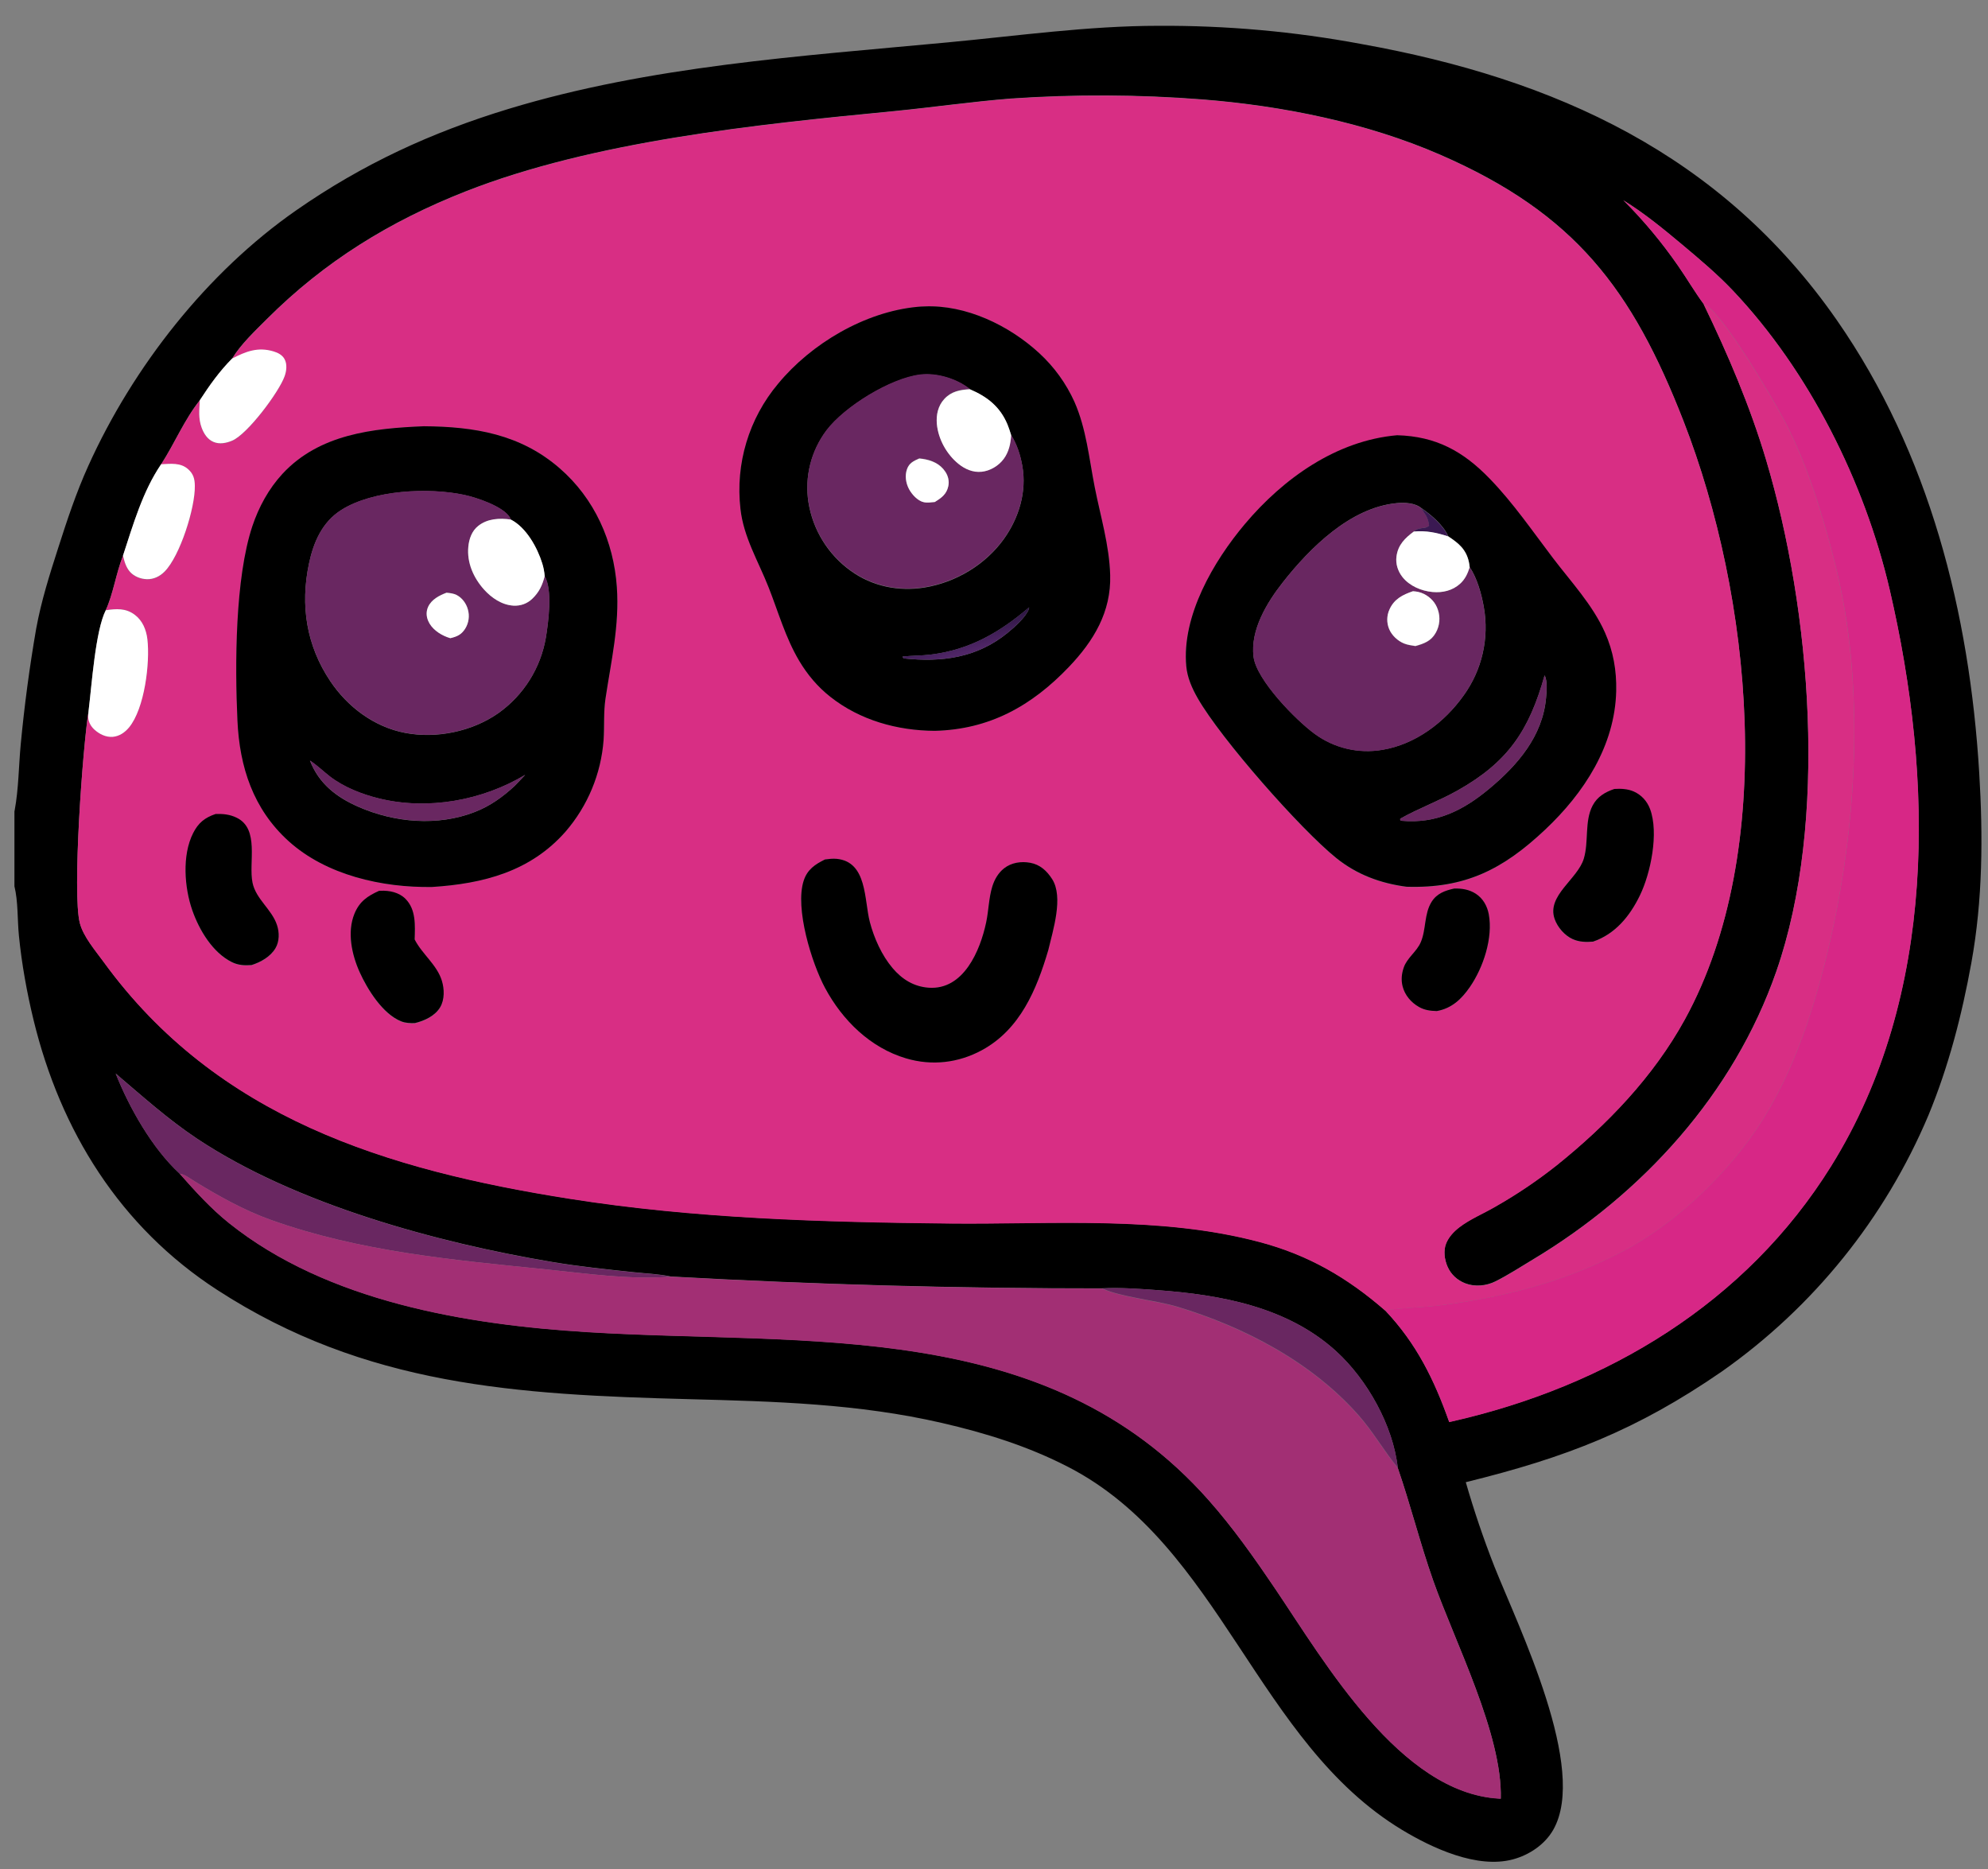
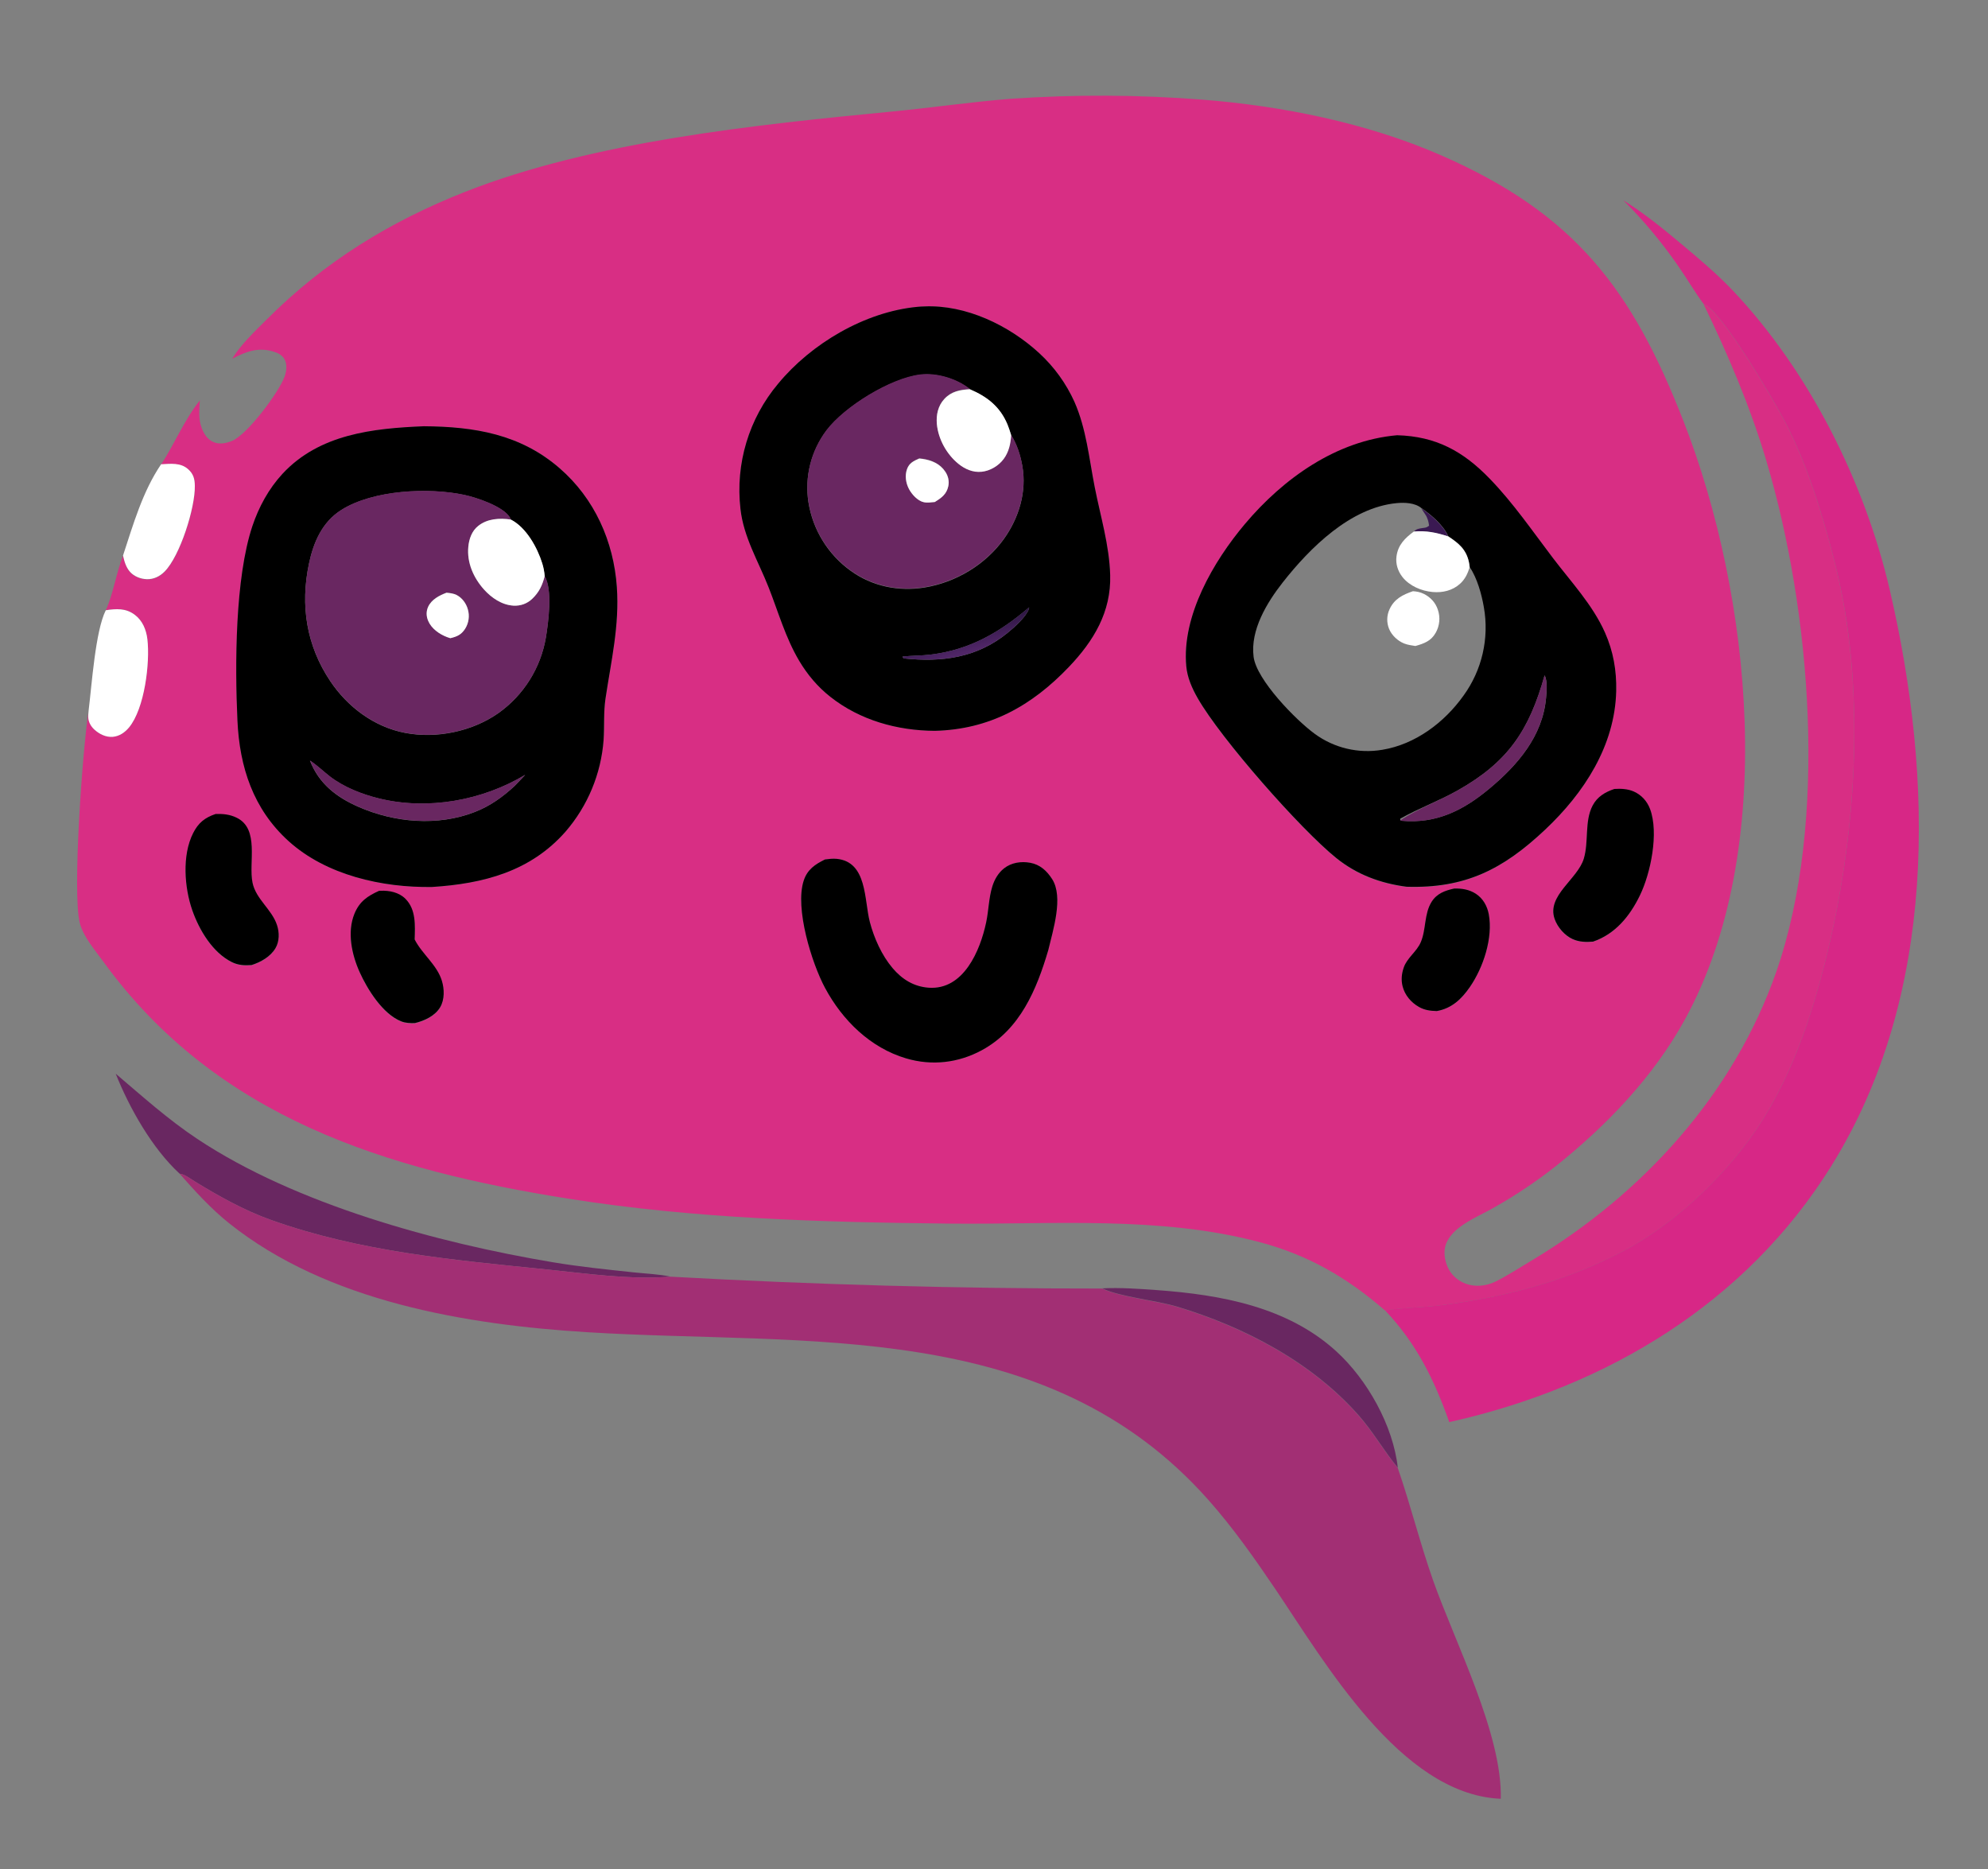
<svg xmlns="http://www.w3.org/2000/svg" width="50" height="47" viewBox="0 0 50 47" fill="none">
  <rect x="0" y="0" width="50" height="47" fill="#808080" stroke="none" />
-   <path d="M0.363 20.407C0.365 20.397 0.367 20.387 0.369 20.377C0.469 19.842 0.47 19.264 0.521 18.721C0.613 17.746 0.743 16.774 0.91 15.809C1.038 15.111 1.247 14.452 1.464 13.778C1.688 13.078 1.918 12.385 2.221 11.715C3.345 9.227 5.205 6.851 7.453 5.287C9.125 4.124 10.847 3.33 12.793 2.738C16.353 1.657 20.14 1.413 23.825 1.067C25.587 0.902 27.36 0.65 29.132 0.649C30.844 0.639 32.553 0.792 34.236 1.106C39.12 1.982 43.299 3.883 46.201 8.055C48.527 11.4 49.535 15.407 49.779 19.431C49.876 21.029 49.868 22.629 49.582 24.209C49.345 25.519 49.011 26.815 48.501 28.048C47.408 30.638 45.609 32.869 43.308 34.488C41.159 35.969 39.392 36.651 36.866 37.273C37.072 37.989 37.312 38.696 37.584 39.39C38.196 40.928 39.945 44.48 39.064 46.017C38.851 46.388 38.46 46.648 38.051 46.758C37.149 47 36.02 46.473 35.263 46.016C31.607 43.809 30.705 38.872 26.871 36.892C25.861 36.37 24.794 36.037 23.69 35.783C21.589 35.298 19.481 35.241 17.337 35.185C13.005 35.072 9.19 34.856 5.465 32.439C3.018 30.852 1.522 28.442 0.843 25.646C0.676 24.958 0.546 24.239 0.476 23.534C0.436 23.135 0.458 22.671 0.363 22.287V20.407ZM40.829 5.035C41.337 5.542 41.798 6.094 42.206 6.685C42.425 6.999 42.618 7.332 42.845 7.64C43.462 8.913 44.018 10.216 44.422 11.573C45.547 15.35 45.992 20.645 44.675 24.428C43.605 27.503 41.315 30.017 38.545 31.677C38.239 31.861 37.93 32.062 37.612 32.221C37.384 32.336 37.094 32.364 36.854 32.271C36.653 32.194 36.492 32.047 36.406 31.849C36.33 31.673 36.298 31.449 36.371 31.267C36.436 31.103 36.563 30.968 36.701 30.861C36.967 30.656 37.304 30.517 37.595 30.349C38.139 30.04 38.659 29.69 39.15 29.302C40.422 28.282 41.586 27.07 42.375 25.632C44.718 21.363 44.051 14.974 42.345 10.595C41.049 7.269 39.61 5.366 36.229 3.892C34.376 3.084 32.251 2.658 30.242 2.499C28.639 2.374 27.029 2.367 25.424 2.477C24.436 2.555 23.45 2.699 22.463 2.795C19.015 3.129 14.923 3.547 11.705 4.814C9.803 5.563 8.162 6.574 6.715 8.019C6.417 8.317 6.055 8.657 5.838 9.015C5.517 9.337 5.272 9.685 5.025 10.064C4.63 10.56 4.394 11.147 4.052 11.674C3.586 12.36 3.352 13.189 3.094 13.97C2.921 14.401 2.845 14.942 2.661 15.338C2.399 15.854 2.308 17.221 2.229 17.86C2.078 18.81 1.814 22.458 2.007 23.208C2.095 23.55 2.396 23.897 2.603 24.182C5.459 28.111 9.719 29.415 14.324 30.141C17.485 30.64 20.675 30.729 23.87 30.763C26.449 30.791 29.172 30.561 31.687 31.231C32.909 31.556 33.888 32.126 34.834 32.948C35.624 33.781 36.069 34.688 36.448 35.758C36.471 35.753 36.493 35.748 36.515 35.743C40.421 34.858 43.912 32.765 46.054 29.322C48.73 25.022 48.638 19.6 47.526 14.825C46.895 12.117 45.501 9.33 43.582 7.304C43.19 6.891 42.751 6.522 42.315 6.156C41.837 5.756 41.36 5.364 40.829 5.035ZM2.909 26.995C3.252 27.857 3.827 28.875 4.517 29.511C4.908 29.953 5.303 30.39 5.766 30.76C8.231 32.728 11.724 33.31 14.782 33.497C20.31 33.837 26.319 33.118 30.392 37.715C31.013 38.415 31.555 39.185 32.078 39.96C33.329 41.812 35.221 45.086 37.699 45.227L37.746 45.229C37.789 43.612 36.594 41.299 36.046 39.744C35.716 38.809 35.478 37.845 35.154 36.909C35.038 35.851 34.387 34.693 33.606 33.98C32.38 32.864 30.706 32.559 29.103 32.443C28.647 32.409 28.178 32.375 27.721 32.398C24.102 32.401 20.484 32.301 16.871 32.1C16.571 32.035 16.239 32.024 15.934 31.991C15.256 31.919 14.578 31.85 13.905 31.737C10.997 31.25 7.437 30.282 4.959 28.635C4.227 28.148 3.577 27.563 2.909 26.995Z" fill="black" />
  <path d="M42.846 7.647C43.275 7.778 44.597 10.051 44.85 10.525C45.285 11.34 45.588 12.194 45.852 13.077C46.103 13.92 46.317 14.775 46.444 15.645C46.905 18.785 46.507 22.336 45.575 25.359C45.275 26.329 44.86 27.322 44.317 28.183C43.51 29.464 42.168 30.756 40.827 31.463C39.38 32.225 37.824 32.629 36.206 32.828C35.752 32.884 35.284 32.883 34.834 32.955C33.889 32.133 32.91 31.563 31.688 31.238C29.173 30.567 26.449 30.797 23.87 30.77C20.676 30.736 17.485 30.647 14.325 30.148C9.72 29.421 5.459 28.117 2.604 24.189C2.397 23.904 2.096 23.557 2.008 23.215C1.814 22.464 2.078 18.817 2.23 17.867C2.225 17.928 2.215 17.996 2.221 18.057C2.232 18.167 2.292 18.27 2.373 18.345C2.498 18.459 2.665 18.542 2.838 18.527C3.004 18.512 3.143 18.416 3.246 18.29C3.637 17.817 3.776 16.665 3.707 16.074C3.679 15.837 3.586 15.606 3.39 15.459C3.16 15.287 2.927 15.306 2.661 15.344C2.846 14.949 2.922 14.408 3.095 13.976C3.128 14.123 3.171 14.277 3.275 14.39C3.378 14.503 3.54 14.565 3.691 14.57C3.865 14.576 4.019 14.501 4.139 14.379C4.528 13.989 4.912 12.775 4.901 12.219C4.898 12.049 4.865 11.923 4.734 11.806C4.541 11.634 4.291 11.67 4.053 11.681C4.395 11.153 4.631 10.567 5.025 10.071C5.015 10.314 4.985 10.523 5.071 10.758C5.127 10.908 5.216 11.052 5.37 11.117C5.521 11.182 5.694 11.147 5.841 11.085C6.226 10.921 7.011 9.871 7.157 9.472C7.206 9.336 7.228 9.162 7.154 9.031C7.096 8.929 6.991 8.876 6.883 8.843C6.487 8.722 6.184 8.843 5.839 9.022C6.056 8.663 6.418 8.324 6.716 8.026C8.162 6.581 9.804 5.57 11.706 4.821C14.924 3.554 19.016 3.136 22.464 2.802C23.451 2.706 24.436 2.562 25.425 2.484C27.029 2.374 28.64 2.381 30.243 2.506C32.251 2.664 34.377 3.091 36.23 3.899C39.611 5.373 41.05 7.276 42.346 10.602C44.052 14.981 44.719 21.369 42.376 25.639C41.586 27.077 40.423 28.288 39.15 29.309C38.66 29.697 38.14 30.047 37.596 30.355C37.305 30.524 36.968 30.663 36.702 30.868C36.564 30.975 36.437 31.11 36.371 31.274C36.299 31.455 36.331 31.68 36.407 31.856C36.493 32.054 36.654 32.2 36.855 32.278C37.094 32.371 37.385 32.342 37.613 32.228C37.931 32.069 38.24 31.867 38.545 31.684C41.316 30.023 43.606 27.509 44.676 24.435C45.992 20.652 45.548 15.357 44.423 11.58C44.018 10.223 43.463 8.92 42.846 7.647ZM23.075 7.717C21.756 7.841 20.405 8.638 19.57 9.651C18.835 10.525 18.493 11.662 18.623 12.795C18.7 13.507 19.073 14.114 19.33 14.768C19.578 15.394 19.754 16.035 20.102 16.62C20.308 16.967 20.563 17.27 20.881 17.521C21.627 18.111 22.566 18.374 23.508 18.378C24.883 18.347 25.945 17.756 26.884 16.772C27.509 16.117 27.949 15.386 27.922 14.461C27.9 13.707 27.679 12.989 27.534 12.254C27.392 11.535 27.324 10.787 27.025 10.11C26.816 9.644 26.513 9.226 26.137 8.881C25.38 8.184 24.293 7.659 23.248 7.707C23.191 7.71 23.131 7.709 23.075 7.717ZM10.662 10.72C9.376 10.771 8.028 10.918 7.105 11.918C6.759 12.291 6.51 12.749 6.35 13.23C5.913 14.539 5.908 16.726 5.973 18.124C6.027 19.29 6.371 20.346 7.255 21.149C8.205 22.011 9.616 22.325 10.869 22.306C12.156 22.223 13.34 21.92 14.225 20.914C14.784 20.268 15.119 19.46 15.182 18.609C15.205 18.267 15.179 17.91 15.23 17.572C15.371 16.622 15.584 15.733 15.516 14.76C15.435 13.613 14.953 12.536 14.077 11.775C13.088 10.917 11.934 10.729 10.662 10.72ZM35.137 10.952C33.609 11.085 32.273 12.039 31.308 13.184C30.52 14.119 29.717 15.493 29.834 16.761C29.86 17.049 29.981 17.319 30.124 17.568C30.706 18.584 32.698 20.85 33.607 21.583C34.125 22.001 34.72 22.22 35.375 22.305C36.846 22.351 37.796 21.873 38.86 20.869C39.837 19.949 40.616 18.759 40.647 17.382C40.658 16.867 40.574 16.385 40.365 15.915C40.054 15.215 39.512 14.64 39.053 14.036C38.541 13.362 38.061 12.66 37.471 12.05C36.798 11.353 36.115 10.978 35.137 10.952ZM40.601 19.845C40.369 19.924 40.173 20.038 40.055 20.262C39.847 20.656 39.962 21.171 39.833 21.598C39.678 22.115 38.895 22.526 39.099 23.113C39.172 23.323 39.351 23.529 39.554 23.62C39.718 23.694 39.889 23.699 40.065 23.683C40.623 23.495 40.991 23.043 41.242 22.526C41.516 21.965 41.724 20.948 41.5 20.351C41.426 20.153 41.285 19.997 41.092 19.91C40.939 19.842 40.766 19.834 40.601 19.845ZM5.42 20.478C5.148 20.57 4.987 20.701 4.855 20.961C4.575 21.514 4.637 22.329 4.836 22.9C5.01 23.396 5.345 23.958 5.829 24.2C5.993 24.282 6.148 24.287 6.326 24.275C6.556 24.204 6.804 24.065 6.93 23.849C7.028 23.68 7.027 23.456 6.968 23.274C6.838 22.875 6.437 22.621 6.351 22.204C6.247 21.7 6.534 20.854 5.952 20.57C5.78 20.486 5.609 20.471 5.42 20.478ZM20.75 21.613C20.498 21.738 20.306 21.867 20.214 22.146C19.986 22.84 20.419 24.228 20.753 24.849C21.19 25.659 21.888 26.349 22.788 26.616C23.436 26.807 24.103 26.732 24.697 26.409C25.658 25.888 26.074 24.886 26.366 23.891C26.482 23.397 26.754 22.562 26.462 22.107C26.329 21.9 26.157 21.741 25.909 21.697C25.681 21.656 25.438 21.692 25.253 21.837C25.108 21.951 25.012 22.117 24.958 22.291C24.868 22.579 24.866 22.899 24.804 23.195C24.654 23.907 24.235 24.901 23.359 24.839C22.986 24.813 22.689 24.628 22.451 24.347C22.178 24.025 21.983 23.591 21.877 23.185C21.732 22.635 21.817 21.671 21.041 21.598C20.943 21.589 20.846 21.601 20.75 21.613ZM36.575 22.347C36.345 22.397 36.139 22.471 36.007 22.68C35.816 22.983 35.873 23.376 35.734 23.698C35.632 23.936 35.389 24.09 35.306 24.335C35.254 24.489 35.237 24.643 35.277 24.803C35.333 25.027 35.489 25.212 35.689 25.325C35.831 25.406 35.976 25.423 36.138 25.428C36.513 25.36 36.759 25.128 36.97 24.823C37.307 24.334 37.554 23.588 37.445 22.993C37.406 22.784 37.299 22.595 37.119 22.478C36.951 22.369 36.771 22.343 36.575 22.347ZM9.533 22.41C9.241 22.542 9.039 22.679 8.914 22.988C8.726 23.45 8.846 24.013 9.044 24.453C9.24 24.888 9.625 25.508 10.09 25.692C10.203 25.737 10.315 25.738 10.435 25.735C10.673 25.679 10.942 25.556 11.071 25.335C11.184 25.142 11.177 24.881 11.113 24.673C10.99 24.268 10.618 24.005 10.429 23.634C10.438 23.283 10.469 22.882 10.195 22.61C10.032 22.448 9.792 22.399 9.57 22.408C9.558 22.409 9.545 22.41 9.533 22.41Z" fill="#D82E84" />
  <path d="M42.847 7.644C42.62 7.337 42.427 7.003 42.208 6.689C41.8 6.099 41.34 5.546 40.831 5.039C41.362 5.368 41.839 5.76 42.317 6.16C42.753 6.526 43.192 6.895 43.584 7.309C45.503 9.335 46.898 12.122 47.528 14.829C48.64 19.605 48.732 25.026 46.056 29.326C43.914 32.769 40.423 34.862 36.517 35.747C36.495 35.752 36.473 35.757 36.45 35.762C36.071 34.692 35.626 33.786 34.836 32.952C35.286 32.881 35.753 32.882 36.207 32.826C37.825 32.627 39.381 32.223 40.828 31.46C42.17 30.753 43.511 29.461 44.319 28.18C44.861 27.32 45.277 26.327 45.576 25.357C46.508 22.334 46.906 18.783 46.446 15.643C46.318 14.773 46.104 13.917 45.853 13.075C45.59 12.192 45.286 11.338 44.851 10.523C44.599 10.049 43.277 7.776 42.847 7.644Z" fill="#D72786" />
  <path d="M23.508 18.378C22.565 18.373 21.627 18.111 20.881 17.521C20.563 17.27 20.308 16.966 20.101 16.619C19.754 16.034 19.577 15.393 19.33 14.767C19.073 14.114 18.7 13.506 18.623 12.794C18.493 11.661 18.835 10.524 19.57 9.65C20.405 8.637 21.756 7.84 23.074 7.716C23.131 7.708 23.191 7.709 23.247 7.706C24.293 7.658 25.38 8.183 26.137 8.88C26.513 9.225 26.815 9.643 27.025 10.109C27.323 10.787 27.392 11.534 27.534 12.254C27.679 12.988 27.9 13.707 27.922 14.461C27.949 15.386 27.509 16.116 26.884 16.771C25.945 17.755 24.882 18.346 23.508 18.378ZM24.396 9.793C24.068 9.527 23.559 9.374 23.142 9.426C22.395 9.518 21.239 10.229 20.786 10.828C20.398 11.344 20.234 11.994 20.333 12.632C20.443 13.325 20.826 13.946 21.396 14.355C21.934 14.745 22.6 14.881 23.253 14.775C24.041 14.647 24.788 14.2 25.252 13.55C25.628 13.023 25.827 12.367 25.713 11.722C25.666 11.454 25.578 11.175 25.431 10.945C25.403 10.853 25.375 10.761 25.338 10.673C25.151 10.228 24.829 9.977 24.396 9.793ZM25.882 15.274C25.145 15.902 24.398 16.337 23.42 16.46C23.181 16.49 22.94 16.486 22.7 16.51C22.708 16.526 22.713 16.545 22.727 16.557C23.685 16.659 24.566 16.546 25.337 15.919C25.504 15.784 25.809 15.514 25.879 15.311C25.883 15.299 25.881 15.287 25.882 15.274Z" fill="black" />
-   <path d="M5.025 10.066C5.272 9.687 5.518 9.339 5.839 9.016C6.183 8.838 6.487 8.717 6.883 8.838C6.991 8.871 7.096 8.924 7.154 9.026C7.228 9.157 7.206 9.331 7.156 9.466C7.011 9.866 6.226 10.916 5.84 11.08C5.694 11.142 5.521 11.177 5.369 11.112C5.216 11.047 5.126 10.903 5.071 10.753C4.985 10.518 5.015 10.309 5.025 10.066Z" fill="white" />
  <path d="M24.396 9.783C24.145 9.798 23.931 9.835 23.752 10.027C23.593 10.197 23.543 10.431 23.563 10.658C23.598 11.039 23.81 11.42 24.107 11.66C24.271 11.793 24.473 11.88 24.688 11.858C24.902 11.837 25.115 11.709 25.243 11.537C25.373 11.363 25.42 11.148 25.431 10.935C25.578 11.165 25.666 11.445 25.713 11.713C25.826 12.358 25.628 13.014 25.252 13.541C24.788 14.191 24.04 14.638 23.253 14.766C22.6 14.872 21.934 14.736 21.396 14.346C20.825 13.936 20.443 13.316 20.333 12.623C20.234 11.985 20.397 11.334 20.786 10.818C21.239 10.219 22.395 9.508 23.141 9.416C23.558 9.365 24.068 9.518 24.396 9.783ZM23.12 11.526C22.982 11.587 22.868 11.638 22.813 11.792C22.754 11.955 22.782 12.143 22.863 12.294C22.933 12.427 23.076 12.587 23.229 12.623C23.316 12.644 23.423 12.628 23.512 12.62C23.678 12.517 23.807 12.426 23.851 12.224C23.879 12.097 23.848 11.966 23.776 11.858C23.641 11.656 23.436 11.571 23.203 11.535C23.176 11.531 23.148 11.528 23.12 11.526Z" fill="#692761" />
  <path d="M25.431 10.941C25.42 11.154 25.373 11.369 25.243 11.543C25.115 11.715 24.902 11.843 24.687 11.864C24.473 11.886 24.271 11.799 24.107 11.666C23.81 11.426 23.598 11.045 23.563 10.664C23.542 10.437 23.592 10.203 23.752 10.033C23.931 9.841 24.144 9.804 24.396 9.789C24.828 9.974 25.151 10.225 25.337 10.669C25.374 10.757 25.403 10.85 25.431 10.941Z" fill="white" />
  <path d="M10.867 22.305C9.615 22.324 8.204 22.01 7.254 21.148C6.369 20.345 6.025 19.29 5.972 18.123C5.907 16.726 5.911 14.538 6.348 13.229C6.509 12.749 6.758 12.291 7.103 11.917C8.027 10.918 9.375 10.771 10.661 10.719C11.933 10.728 13.086 10.917 14.075 11.775C14.952 12.535 15.433 13.612 15.514 14.759C15.583 15.733 15.37 16.621 15.228 17.572C15.178 17.91 15.203 18.267 15.181 18.608C15.118 19.459 14.782 20.267 14.224 20.913C13.339 21.919 12.155 22.222 10.867 22.305ZM12.847 13.069C12.841 13.056 12.838 13.041 12.831 13.029C12.675 12.74 11.985 12.513 11.679 12.447C10.78 12.255 9.383 12.321 8.584 12.825C8.1 13.131 7.883 13.64 7.77 14.178C7.549 15.227 7.706 16.235 8.307 17.131C8.742 17.78 9.413 18.284 10.191 18.431C10.979 18.581 11.874 18.396 12.532 17.936C13.17 17.484 13.601 16.797 13.73 16.027C13.79 15.655 13.902 14.832 13.697 14.49C13.688 14.38 13.669 14.278 13.637 14.172C13.513 13.771 13.231 13.265 12.847 13.069ZM7.795 19.128C8.022 19.708 8.459 20.047 9.017 20.291C9.925 20.689 11.009 20.784 11.944 20.419C12.333 20.267 12.638 20.045 12.944 19.765C13.032 19.672 13.123 19.582 13.208 19.486C12.133 20.132 10.763 20.382 9.532 20.08C9.105 19.976 8.649 19.798 8.3 19.529C8.133 19.4 7.972 19.242 7.795 19.128Z" fill="black" />
  <path d="M35.377 22.299C34.722 22.213 34.127 21.994 33.609 21.577C32.7 20.844 30.708 18.578 30.126 17.562C29.983 17.313 29.862 17.042 29.836 16.754C29.719 15.486 30.522 14.113 31.31 13.178C32.275 12.032 33.611 11.078 35.139 10.945C36.117 10.972 36.8 11.346 37.473 12.043C38.063 12.653 38.543 13.356 39.055 14.029C39.514 14.634 40.056 15.208 40.367 15.908C40.576 16.379 40.66 16.861 40.649 17.375C40.618 18.753 39.839 19.943 38.862 20.863C37.798 21.866 36.848 22.344 35.377 22.299ZM35.748 12.776C35.587 12.643 35.326 12.633 35.126 12.652C33.962 12.764 32.944 13.779 32.263 14.645C31.865 15.152 31.443 15.843 31.529 16.517C31.604 17.098 32.59 18.106 33.066 18.453C33.555 18.812 34.169 18.957 34.767 18.855C35.598 18.718 36.327 18.169 36.808 17.494C37.275 16.852 37.459 16.048 37.32 15.267C37.264 14.942 37.151 14.535 36.966 14.264C36.961 14.219 36.956 14.175 36.946 14.131C36.876 13.81 36.686 13.657 36.425 13.485C36.312 13.215 35.989 12.936 35.748 12.776ZM38.849 16.982C38.46 18.367 37.93 19.164 36.658 19.879C36.191 20.142 35.681 20.326 35.217 20.588L35.219 20.627L35.256 20.64C36.124 20.717 36.799 20.382 37.456 19.834C38.171 19.239 38.798 18.512 38.885 17.553C38.9 17.389 38.926 17.127 38.849 16.982Z" fill="black" />
  <path d="M23.511 12.625C23.422 12.633 23.315 12.648 23.228 12.628C23.075 12.592 22.933 12.431 22.862 12.299C22.782 12.148 22.754 11.96 22.813 11.797C22.868 11.643 22.981 11.592 23.12 11.531C23.148 11.533 23.175 11.536 23.203 11.54C23.435 11.576 23.64 11.661 23.775 11.863C23.847 11.97 23.878 12.101 23.85 12.229C23.806 12.431 23.677 12.521 23.511 12.625Z" fill="white" />
  <path d="M3.094 13.97C3.351 13.189 3.586 12.361 4.052 11.675C4.29 11.664 4.54 11.627 4.733 11.8C4.864 11.917 4.897 12.042 4.9 12.213C4.911 12.769 4.527 13.983 4.139 14.373C4.018 14.495 3.864 14.57 3.69 14.564C3.539 14.559 3.377 14.497 3.274 14.384C3.17 14.27 3.127 14.117 3.094 13.97Z" fill="white" />
  <path d="M12.848 13.065C12.563 13.027 12.264 13.039 12.028 13.225C11.866 13.353 11.796 13.551 11.778 13.75C11.74 14.15 11.907 14.527 12.17 14.822C12.36 15.035 12.62 15.213 12.913 15.23C13.091 15.241 13.257 15.181 13.386 15.058C13.56 14.891 13.641 14.716 13.699 14.486C13.904 14.828 13.792 15.651 13.731 16.023C13.603 16.794 13.171 17.48 12.533 17.932C11.876 18.392 10.98 18.577 10.192 18.428C9.415 18.28 8.744 17.776 8.308 17.127C7.707 16.231 7.55 15.223 7.771 14.174C7.884 13.636 8.102 13.127 8.586 12.821C9.384 12.317 10.781 12.251 11.681 12.444C11.986 12.509 12.677 12.736 12.833 13.025C12.839 13.037 12.843 13.052 12.848 13.065ZM11.23 14.903C11.047 14.973 10.855 15.071 10.768 15.258C10.716 15.373 10.72 15.495 10.769 15.61C10.852 15.806 11.049 15.944 11.243 16.018C11.271 16.029 11.299 16.037 11.327 16.046C11.497 16.006 11.606 15.957 11.701 15.805C11.79 15.661 11.815 15.486 11.768 15.323C11.727 15.176 11.629 15.039 11.494 14.965C11.415 14.921 11.319 14.912 11.23 14.903Z" fill="#692761" />
-   <path d="M36.964 14.267C37.149 14.539 37.261 14.945 37.318 15.27C37.457 16.051 37.272 16.855 36.806 17.498C36.324 18.172 35.596 18.721 34.764 18.859C34.166 18.961 33.552 18.816 33.064 18.456C32.588 18.11 31.602 17.102 31.527 16.521C31.44 15.847 31.863 15.156 32.261 14.649C32.941 13.783 33.96 12.767 35.123 12.656C35.324 12.637 35.584 12.647 35.745 12.78C35.779 12.832 35.812 12.881 35.847 12.932C35.907 13.019 35.932 13.115 35.945 13.219C35.878 13.272 35.856 13.266 35.773 13.279C35.681 13.293 35.629 13.299 35.56 13.366C35.337 13.53 35.161 13.703 35.123 13.992C35.097 14.181 35.157 14.365 35.274 14.513C35.452 14.737 35.749 14.862 36.029 14.888C36.282 14.911 36.534 14.853 36.724 14.679C36.851 14.563 36.912 14.428 36.964 14.267ZM35.54 14.871C35.281 14.96 35.069 15.065 34.95 15.328C34.877 15.484 34.874 15.664 34.941 15.823C35.007 15.982 35.156 16.12 35.316 16.185C35.405 16.221 35.507 16.234 35.601 16.25C35.819 16.188 35.996 16.125 36.112 15.917C36.213 15.74 36.233 15.528 36.166 15.335C36.107 15.157 35.981 15.021 35.813 14.938C35.726 14.895 35.636 14.877 35.54 14.871Z" fill="#692761" />
  <path d="M35.744 12.781C35.984 12.941 36.307 13.219 36.42 13.489C36.119 13.393 35.876 13.341 35.559 13.367C35.628 13.3 35.679 13.294 35.771 13.28C35.854 13.267 35.876 13.273 35.943 13.219C35.93 13.116 35.905 13.021 35.845 12.934C35.81 12.883 35.777 12.834 35.744 12.781Z" fill="#3A1952" />
  <path d="M13.7 14.486C13.642 14.715 13.561 14.891 13.387 15.057C13.258 15.181 13.092 15.24 12.914 15.23C12.622 15.213 12.361 15.034 12.171 14.822C11.908 14.527 11.741 14.149 11.779 13.75C11.798 13.55 11.867 13.352 12.029 13.224C12.265 13.038 12.565 13.026 12.849 13.065C13.234 13.261 13.515 13.767 13.639 14.168C13.672 14.274 13.691 14.376 13.7 14.486Z" fill="white" />
  <path d="M35.56 13.366C35.878 13.34 36.121 13.392 36.422 13.488C36.683 13.66 36.873 13.813 36.943 14.134C36.953 14.178 36.958 14.222 36.963 14.266C36.912 14.427 36.85 14.562 36.724 14.678C36.533 14.852 36.282 14.91 36.029 14.887C35.749 14.861 35.452 14.736 35.274 14.512C35.157 14.364 35.098 14.18 35.123 13.992C35.161 13.702 35.337 13.53 35.56 13.366Z" fill="white" />
  <path d="M35.598 16.245C35.504 16.23 35.402 16.217 35.313 16.181C35.153 16.116 35.005 15.978 34.938 15.818C34.872 15.659 34.875 15.48 34.947 15.324C35.066 15.061 35.278 14.956 35.537 14.867C35.633 14.873 35.724 14.891 35.81 14.934C35.978 15.017 36.104 15.153 36.163 15.331C36.229 15.524 36.21 15.735 36.109 15.913C35.993 16.12 35.816 16.184 35.598 16.245Z" fill="white" />
  <path d="M11.326 16.049C11.298 16.04 11.27 16.031 11.243 16.021C11.049 15.947 10.852 15.809 10.769 15.613C10.72 15.498 10.716 15.376 10.768 15.261C10.854 15.074 11.047 14.976 11.23 14.906C11.319 14.915 11.414 14.924 11.493 14.968C11.629 15.042 11.727 15.179 11.767 15.326C11.814 15.489 11.79 15.664 11.701 15.808C11.605 15.96 11.497 16.008 11.326 16.049Z" fill="white" />
  <path d="M22.726 16.556C22.712 16.544 22.707 16.525 22.699 16.509C22.939 16.485 23.18 16.489 23.419 16.459C24.397 16.336 25.144 15.901 25.881 15.273C25.88 15.286 25.882 15.298 25.878 15.31C25.808 15.513 25.503 15.783 25.336 15.918C24.565 16.545 23.685 16.658 22.726 16.556Z" fill="url(#paint0_linear_108_56)" />
  <path d="M2.661 15.346C2.927 15.308 3.16 15.289 3.389 15.46C3.586 15.608 3.679 15.838 3.707 16.076C3.776 16.667 3.637 17.818 3.246 18.292C3.142 18.418 3.004 18.514 2.838 18.529C2.665 18.544 2.497 18.46 2.373 18.346C2.292 18.272 2.231 18.169 2.221 18.059C2.215 17.998 2.224 17.93 2.229 17.869C2.308 17.23 2.399 15.862 2.661 15.346Z" fill="white" />
-   <path d="M35.254 20.642L35.217 20.629L35.215 20.59C35.679 20.328 36.189 20.144 36.655 19.881C37.928 19.166 38.458 18.369 38.846 16.984C38.924 17.129 38.898 17.391 38.883 17.555C38.796 18.515 38.169 19.241 37.454 19.836C36.797 20.384 36.122 20.719 35.254 20.642Z" fill="#692761" />
+   <path d="M35.254 20.642L35.217 20.629C35.679 20.328 36.189 20.144 36.655 19.881C37.928 19.166 38.458 18.369 38.846 16.984C38.924 17.129 38.898 17.391 38.883 17.555C38.796 18.515 38.169 19.241 37.454 19.836C36.797 20.384 36.122 20.719 35.254 20.642Z" fill="#692761" />
  <path d="M12.945 19.762C12.64 20.042 12.335 20.264 11.945 20.416C11.01 20.781 9.926 20.685 9.018 20.288C8.46 20.043 8.023 19.704 7.797 19.125C7.973 19.238 8.135 19.396 8.301 19.525C8.651 19.794 9.107 19.972 9.533 20.077C10.764 20.379 12.135 20.128 13.21 19.483C13.125 19.578 13.033 19.669 12.945 19.762Z" fill="#692761" />
  <path d="M40.066 23.679C39.891 23.694 39.719 23.689 39.555 23.616C39.352 23.524 39.173 23.318 39.1 23.108C38.896 22.521 39.679 22.11 39.834 21.593C39.963 21.166 39.848 20.651 40.056 20.257C40.174 20.033 40.37 19.919 40.602 19.84C40.767 19.829 40.94 19.837 41.093 19.905C41.286 19.992 41.427 20.148 41.501 20.346C41.725 20.944 41.517 21.96 41.243 22.521C40.992 23.038 40.624 23.49 40.066 23.679Z" fill="black" />
  <path d="M6.326 24.268C6.148 24.28 5.993 24.274 5.83 24.193C5.345 23.951 5.011 23.388 4.837 22.892C4.637 22.322 4.576 21.507 4.856 20.953C4.987 20.693 5.149 20.562 5.421 20.47C5.609 20.463 5.78 20.479 5.952 20.563C6.535 20.846 6.247 21.693 6.351 22.197C6.437 22.614 6.838 22.867 6.968 23.266C7.028 23.448 7.029 23.673 6.93 23.841C6.804 24.057 6.557 24.196 6.326 24.268Z" fill="black" />
  <path d="M26.366 23.89C26.073 24.885 25.657 25.887 24.696 26.409C24.102 26.731 23.436 26.807 22.788 26.615C21.888 26.348 21.189 25.658 20.753 24.848C20.418 24.227 19.986 22.839 20.214 22.145C20.305 21.866 20.497 21.737 20.749 21.613C20.846 21.6 20.943 21.588 21.041 21.597C21.817 21.67 21.732 22.634 21.877 23.185C21.983 23.59 22.177 24.024 22.45 24.346C22.688 24.627 22.985 24.812 23.359 24.838C24.235 24.9 24.653 23.906 24.803 23.194C24.866 22.898 24.868 22.579 24.958 22.291C25.012 22.116 25.108 21.95 25.253 21.836C25.438 21.691 25.681 21.655 25.909 21.696C26.157 21.74 26.329 21.899 26.462 22.106C26.753 22.561 26.482 23.396 26.366 23.89Z" fill="black" />
  <path d="M36.137 25.425C35.975 25.421 35.83 25.403 35.688 25.322C35.489 25.209 35.332 25.025 35.276 24.801C35.236 24.641 35.252 24.486 35.305 24.332C35.388 24.087 35.631 23.933 35.733 23.695C35.872 23.373 35.815 22.981 36.007 22.677C36.138 22.468 36.344 22.395 36.575 22.344C36.77 22.34 36.95 22.367 37.118 22.475C37.298 22.592 37.405 22.782 37.444 22.99C37.554 23.586 37.306 24.331 36.969 24.82C36.758 25.125 36.513 25.358 36.137 25.425Z" fill="black" />
  <path d="M10.435 25.727C10.315 25.73 10.204 25.728 10.09 25.683C9.626 25.499 9.241 24.88 9.045 24.445C8.847 24.005 8.726 23.441 8.914 22.979C9.04 22.67 9.242 22.533 9.533 22.402C9.546 22.401 9.558 22.4 9.571 22.4C9.793 22.39 10.033 22.439 10.196 22.601C10.469 22.873 10.438 23.274 10.429 23.625C10.618 23.997 10.99 24.259 11.114 24.665C11.177 24.872 11.184 25.134 11.072 25.326C10.943 25.547 10.673 25.67 10.435 25.727Z" fill="black" />
  <path d="M4.518 29.515C3.828 28.88 3.253 27.862 2.91 27C3.578 27.568 4.228 28.153 4.96 28.639C7.438 30.287 10.998 31.255 13.905 31.742C14.578 31.855 15.257 31.924 15.935 31.996C16.24 32.029 16.572 32.04 16.872 32.105C15.823 32.185 14.781 32.027 13.739 31.922C11.389 31.683 9.052 31.477 6.809 30.676C6.144 30.438 5.493 30.075 4.893 29.706C4.782 29.638 4.647 29.529 4.518 29.515Z" fill="#692761" />
  <path d="M4.518 29.516C4.647 29.529 4.782 29.639 4.893 29.706C5.493 30.075 6.144 30.438 6.809 30.676C9.052 31.477 11.389 31.684 13.739 31.922C14.781 32.028 15.823 32.185 16.872 32.105C20.485 32.306 24.103 32.406 27.721 32.403C27.73 32.407 27.738 32.411 27.747 32.415C28.163 32.613 29.096 32.71 29.602 32.862C31.296 33.372 32.995 34.261 34.173 35.6C34.538 36.014 34.807 36.492 35.155 36.914C35.478 37.85 35.716 38.814 36.046 39.749C36.595 41.304 37.789 43.617 37.746 45.234L37.7 45.232C35.222 45.091 33.329 41.817 32.079 39.965C31.555 39.19 31.014 38.42 30.393 37.72C26.319 33.123 20.311 33.842 14.783 33.502C11.725 33.315 8.232 32.733 5.767 30.765C5.303 30.395 4.909 29.958 4.518 29.516Z" fill="#A22F74" />
  <path d="M27.723 32.398C28.18 32.376 28.649 32.41 29.105 32.443C30.708 32.559 32.383 32.864 33.608 33.981C34.389 34.693 35.04 35.851 35.156 36.909C34.809 36.488 34.54 36.009 34.175 35.595C32.996 34.256 31.298 33.367 29.603 32.857C29.098 32.705 28.164 32.608 27.748 32.41C27.739 32.406 27.731 32.402 27.723 32.398Z" fill="#692761" />
  <defs>
    <linearGradient id="paint0_linear_108_56" x1="24.234" y1="15.743" x2="24.401" y2="16.368" gradientUnits="userSpaceOnUse">
      <stop stop-color="#2D1642" />
      <stop offset="1" stop-color="#502667" />
    </linearGradient>
  </defs>
</svg>